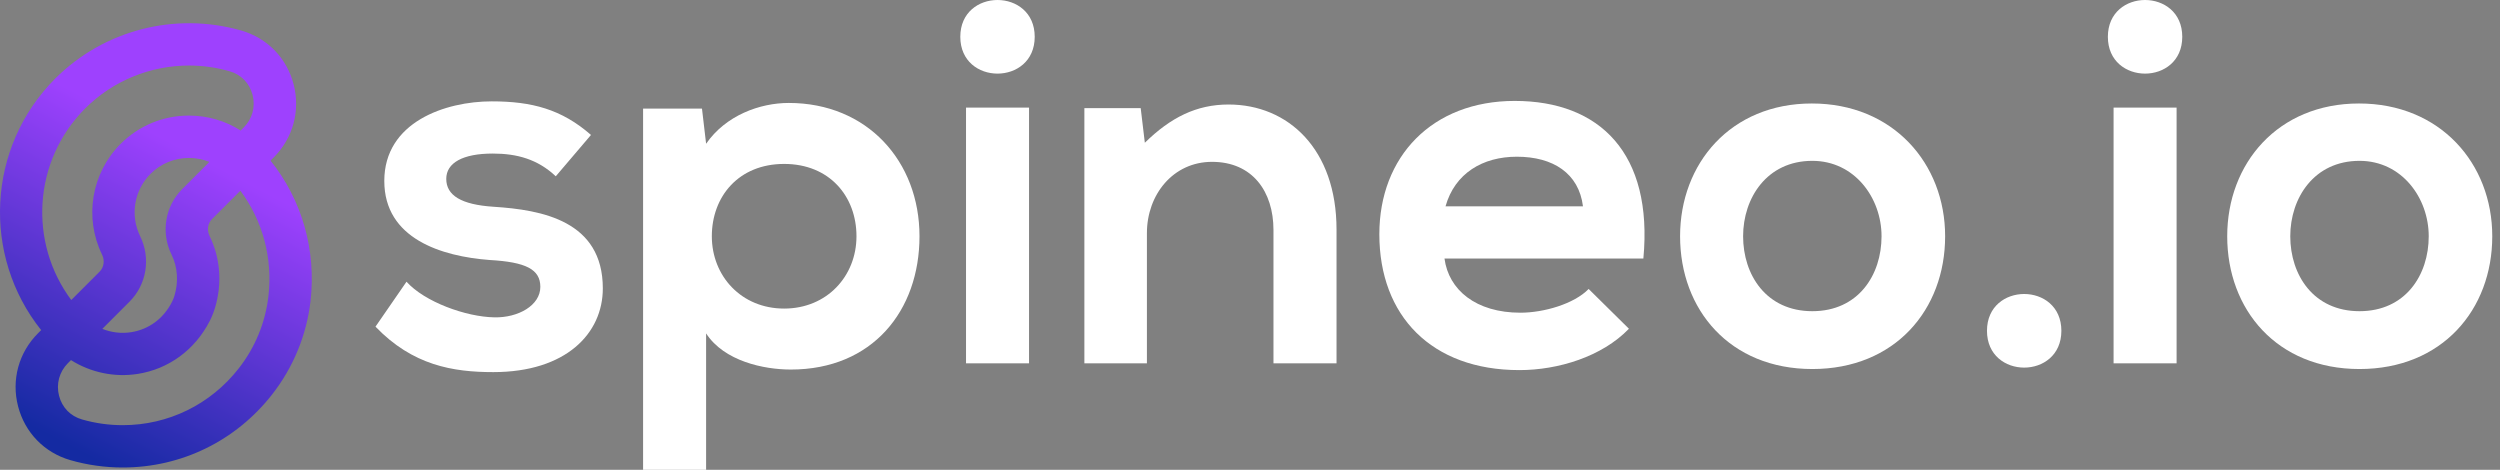
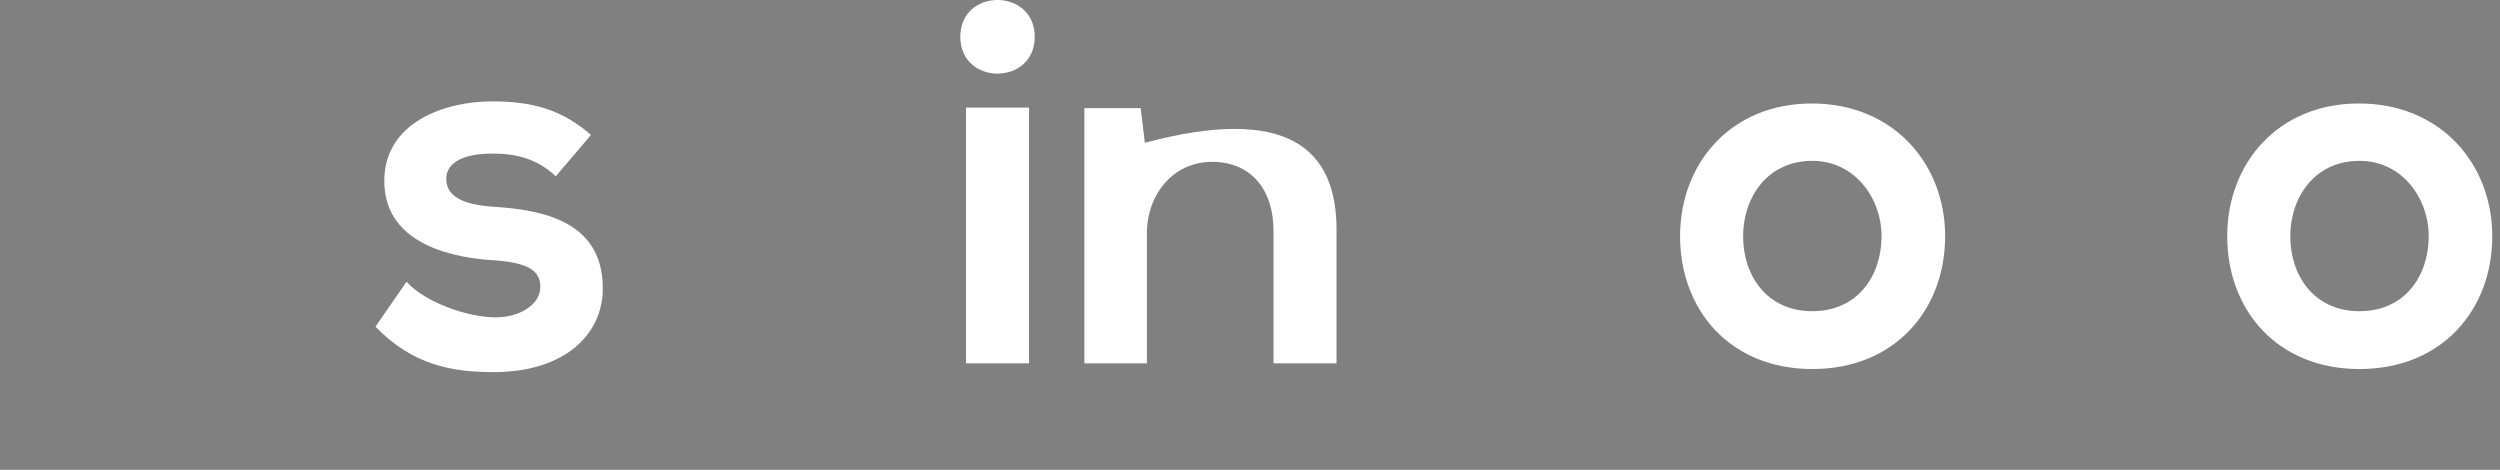
<svg xmlns="http://www.w3.org/2000/svg" width="149" height="28" viewBox="0 0 149 28" fill="none">
  <rect x="0" y="0" width="149" height="28" fill="#808080" stroke="none" />
  <path d="M33.124 10.507C32.046 9.49 30.815 9.152 29.368 9.152C27.582 9.152 26.597 9.707 26.597 10.66C26.597 11.646 27.49 12.2 29.431 12.324C32.294 12.509 35.928 13.156 35.928 17.189C35.928 19.868 33.742 22.178 29.399 22.178C26.998 22.178 24.595 21.777 22.379 19.469L24.228 16.79C25.305 17.992 27.769 18.885 29.462 18.914C30.878 18.946 32.204 18.206 32.204 17.097C32.204 16.051 31.343 15.618 29.185 15.496C26.322 15.28 22.904 14.234 22.904 10.784C22.904 7.274 26.538 6.041 29.309 6.041C31.681 6.041 33.466 6.503 35.223 8.043L33.124 10.507Z" fill="white" />
-   <path d="M38.328 28V6.474H41.838L42.084 8.568C43.254 6.875 45.288 6.136 47.01 6.136C51.69 6.136 54.802 9.614 54.802 14.081C54.802 18.515 51.999 22.025 47.134 22.025C45.533 22.025 43.162 21.532 42.084 19.87V28H38.328ZM51.046 14.081C51.046 11.709 49.445 9.77 46.735 9.77C44.025 9.77 42.425 11.711 42.425 14.081C42.425 16.45 44.181 18.391 46.735 18.391C49.289 18.391 51.046 16.452 51.046 14.081Z" fill="white" />
  <path d="M61.669 2.193C61.669 5.119 57.234 5.119 57.234 2.193C57.234 -0.731 61.669 -0.731 61.669 2.193ZM57.575 6.413V21.656H61.331V6.413H57.575Z" fill="white" />
-   <path d="M75.899 21.656V13.711C75.899 11.402 74.636 9.646 72.236 9.646C69.927 9.646 68.356 11.587 68.356 13.896V21.656H64.629V6.445H67.986L68.232 8.508C69.771 7 71.311 6.229 73.221 6.229C76.792 6.229 79.657 8.907 79.657 13.68V21.656H75.899Z" fill="white" />
-   <path d="M86.091 15.405C86.337 17.282 87.969 18.637 90.618 18.637C92.005 18.637 93.822 18.114 94.683 17.222L97.084 19.593C95.483 21.257 92.866 22.058 90.555 22.058C85.32 22.058 82.209 18.825 82.209 13.959C82.209 9.34 85.35 6.015 90.278 6.015C95.359 6.015 98.531 9.155 97.945 15.407H86.091V15.405ZM94.345 12.296C94.099 10.325 92.559 9.34 90.404 9.34C88.373 9.34 86.709 10.325 86.154 12.296H94.345Z" fill="white" />
+   <path d="M75.899 21.656V13.711C75.899 11.402 74.636 9.646 72.236 9.646C69.927 9.646 68.356 11.587 68.356 13.896V21.656H64.629V6.445H67.986L68.232 8.508C76.792 6.229 79.657 8.907 79.657 13.68V21.656H75.899Z" fill="white" />
  <path d="M115.93 14.081C115.93 18.455 112.943 21.994 108.017 21.994C103.091 21.994 100.133 18.453 100.133 14.081C100.133 9.739 103.152 6.168 107.985 6.168C112.819 6.166 115.93 9.739 115.93 14.081ZM103.889 14.081C103.889 16.39 105.275 18.547 108.014 18.547C110.756 18.547 112.14 16.392 112.14 14.081C112.14 11.802 110.539 9.586 108.014 9.586C105.305 9.586 103.889 11.802 103.889 14.081Z" fill="white" />
-   <path d="M122.858 19.715C122.858 22.641 118.424 22.641 118.424 19.715C118.424 16.791 122.858 16.791 122.858 19.715Z" fill="white" />
-   <path d="M130.063 2.193C130.063 5.119 125.629 5.119 125.629 2.193C125.629 -0.731 130.063 -0.731 130.063 2.193ZM125.969 6.413V21.656H129.725V6.413H125.969Z" fill="white" />
  <path d="M148.539 14.081C148.539 18.455 145.552 21.994 140.626 21.994C135.7 21.994 132.742 18.453 132.742 14.081C132.742 9.739 135.761 6.168 140.595 6.168C145.43 6.166 148.539 9.739 148.539 14.081ZM136.5 14.081C136.5 16.39 137.887 18.547 140.626 18.547C143.368 18.547 144.752 16.392 144.752 14.081C144.752 11.802 143.151 9.586 140.626 9.586C137.916 9.586 136.5 11.802 136.5 14.081Z" fill="white" />
-   <path d="M16.125 9.572L16.314 9.383C17.464 8.233 17.908 6.605 17.5 5.027C17.096 3.462 15.931 2.265 14.382 1.821C10.437 0.692 6.187 1.787 3.294 4.68C-0.798 8.772 -1.077 15.253 2.453 19.674L2.264 19.864C1.114 21.013 0.67 22.643 1.078 24.219C1.484 25.784 2.647 26.981 4.196 27.425C5.208 27.716 6.259 27.863 7.316 27.863C10.813 27.863 14.059 26.275 16.221 23.507C17.482 21.893 18.273 19.97 18.508 17.943C18.857 14.902 17.996 11.914 16.125 9.572ZM10.225 15.177C10.588 15.918 10.648 16.786 10.398 17.625C10.36 17.753 10.31 17.877 10.249 17.997C9.738 18.993 8.874 19.631 7.821 19.798C7.233 19.891 6.638 19.816 6.099 19.6L7.722 17.977C8.741 16.958 8.996 15.391 8.353 14.076C7.745 12.832 7.995 11.339 8.971 10.361C9.582 9.75 10.396 9.414 11.262 9.414C11.685 9.414 12.098 9.495 12.479 9.649L10.856 11.272C9.835 12.293 9.58 13.862 10.225 15.177ZM5.075 6.465C6.735 4.804 8.971 3.906 11.264 3.906C12.071 3.906 12.885 4.017 13.685 4.247C14.375 4.445 14.873 4.959 15.054 5.658C15.236 6.362 15.038 7.088 14.526 7.597L14.389 7.737L14.346 7.78C13.433 7.2 12.371 6.889 11.262 6.889C9.722 6.889 8.274 7.489 7.188 8.575C5.45 10.314 5.005 12.969 6.085 15.181C6.254 15.526 6.194 15.932 5.937 16.191L4.248 17.88C1.691 14.457 1.969 9.574 5.075 6.465ZM15.998 17.654C15.818 19.219 15.207 20.707 14.231 21.953C12.549 24.107 10.028 25.34 7.312 25.34C6.491 25.34 5.675 25.225 4.888 24.999C4.198 24.801 3.7 24.287 3.52 23.588C3.337 22.885 3.536 22.159 4.045 21.647L4.23 21.462C5.4 22.199 6.816 22.504 8.209 22.285C10.053 21.996 11.616 20.851 12.492 19.147C12.623 18.892 12.732 18.621 12.815 18.346C13.25 16.897 13.135 15.375 12.49 14.063C12.321 13.718 12.38 13.312 12.639 13.053L14.325 11.367C15.658 13.154 16.26 15.382 15.998 17.654Z" fill="url(#paint0_linear_2119_7527)" />
  <defs>
    <linearGradient id="paint0_linear_2119_7527" x1="3.248" y1="26.126" x2="12.013" y2="9.442" gradientUnits="userSpaceOnUse">
      <stop stop-color="#142AA2" />
      <stop offset="1" stop-color="#9E41FE" />
    </linearGradient>
  </defs>
</svg>